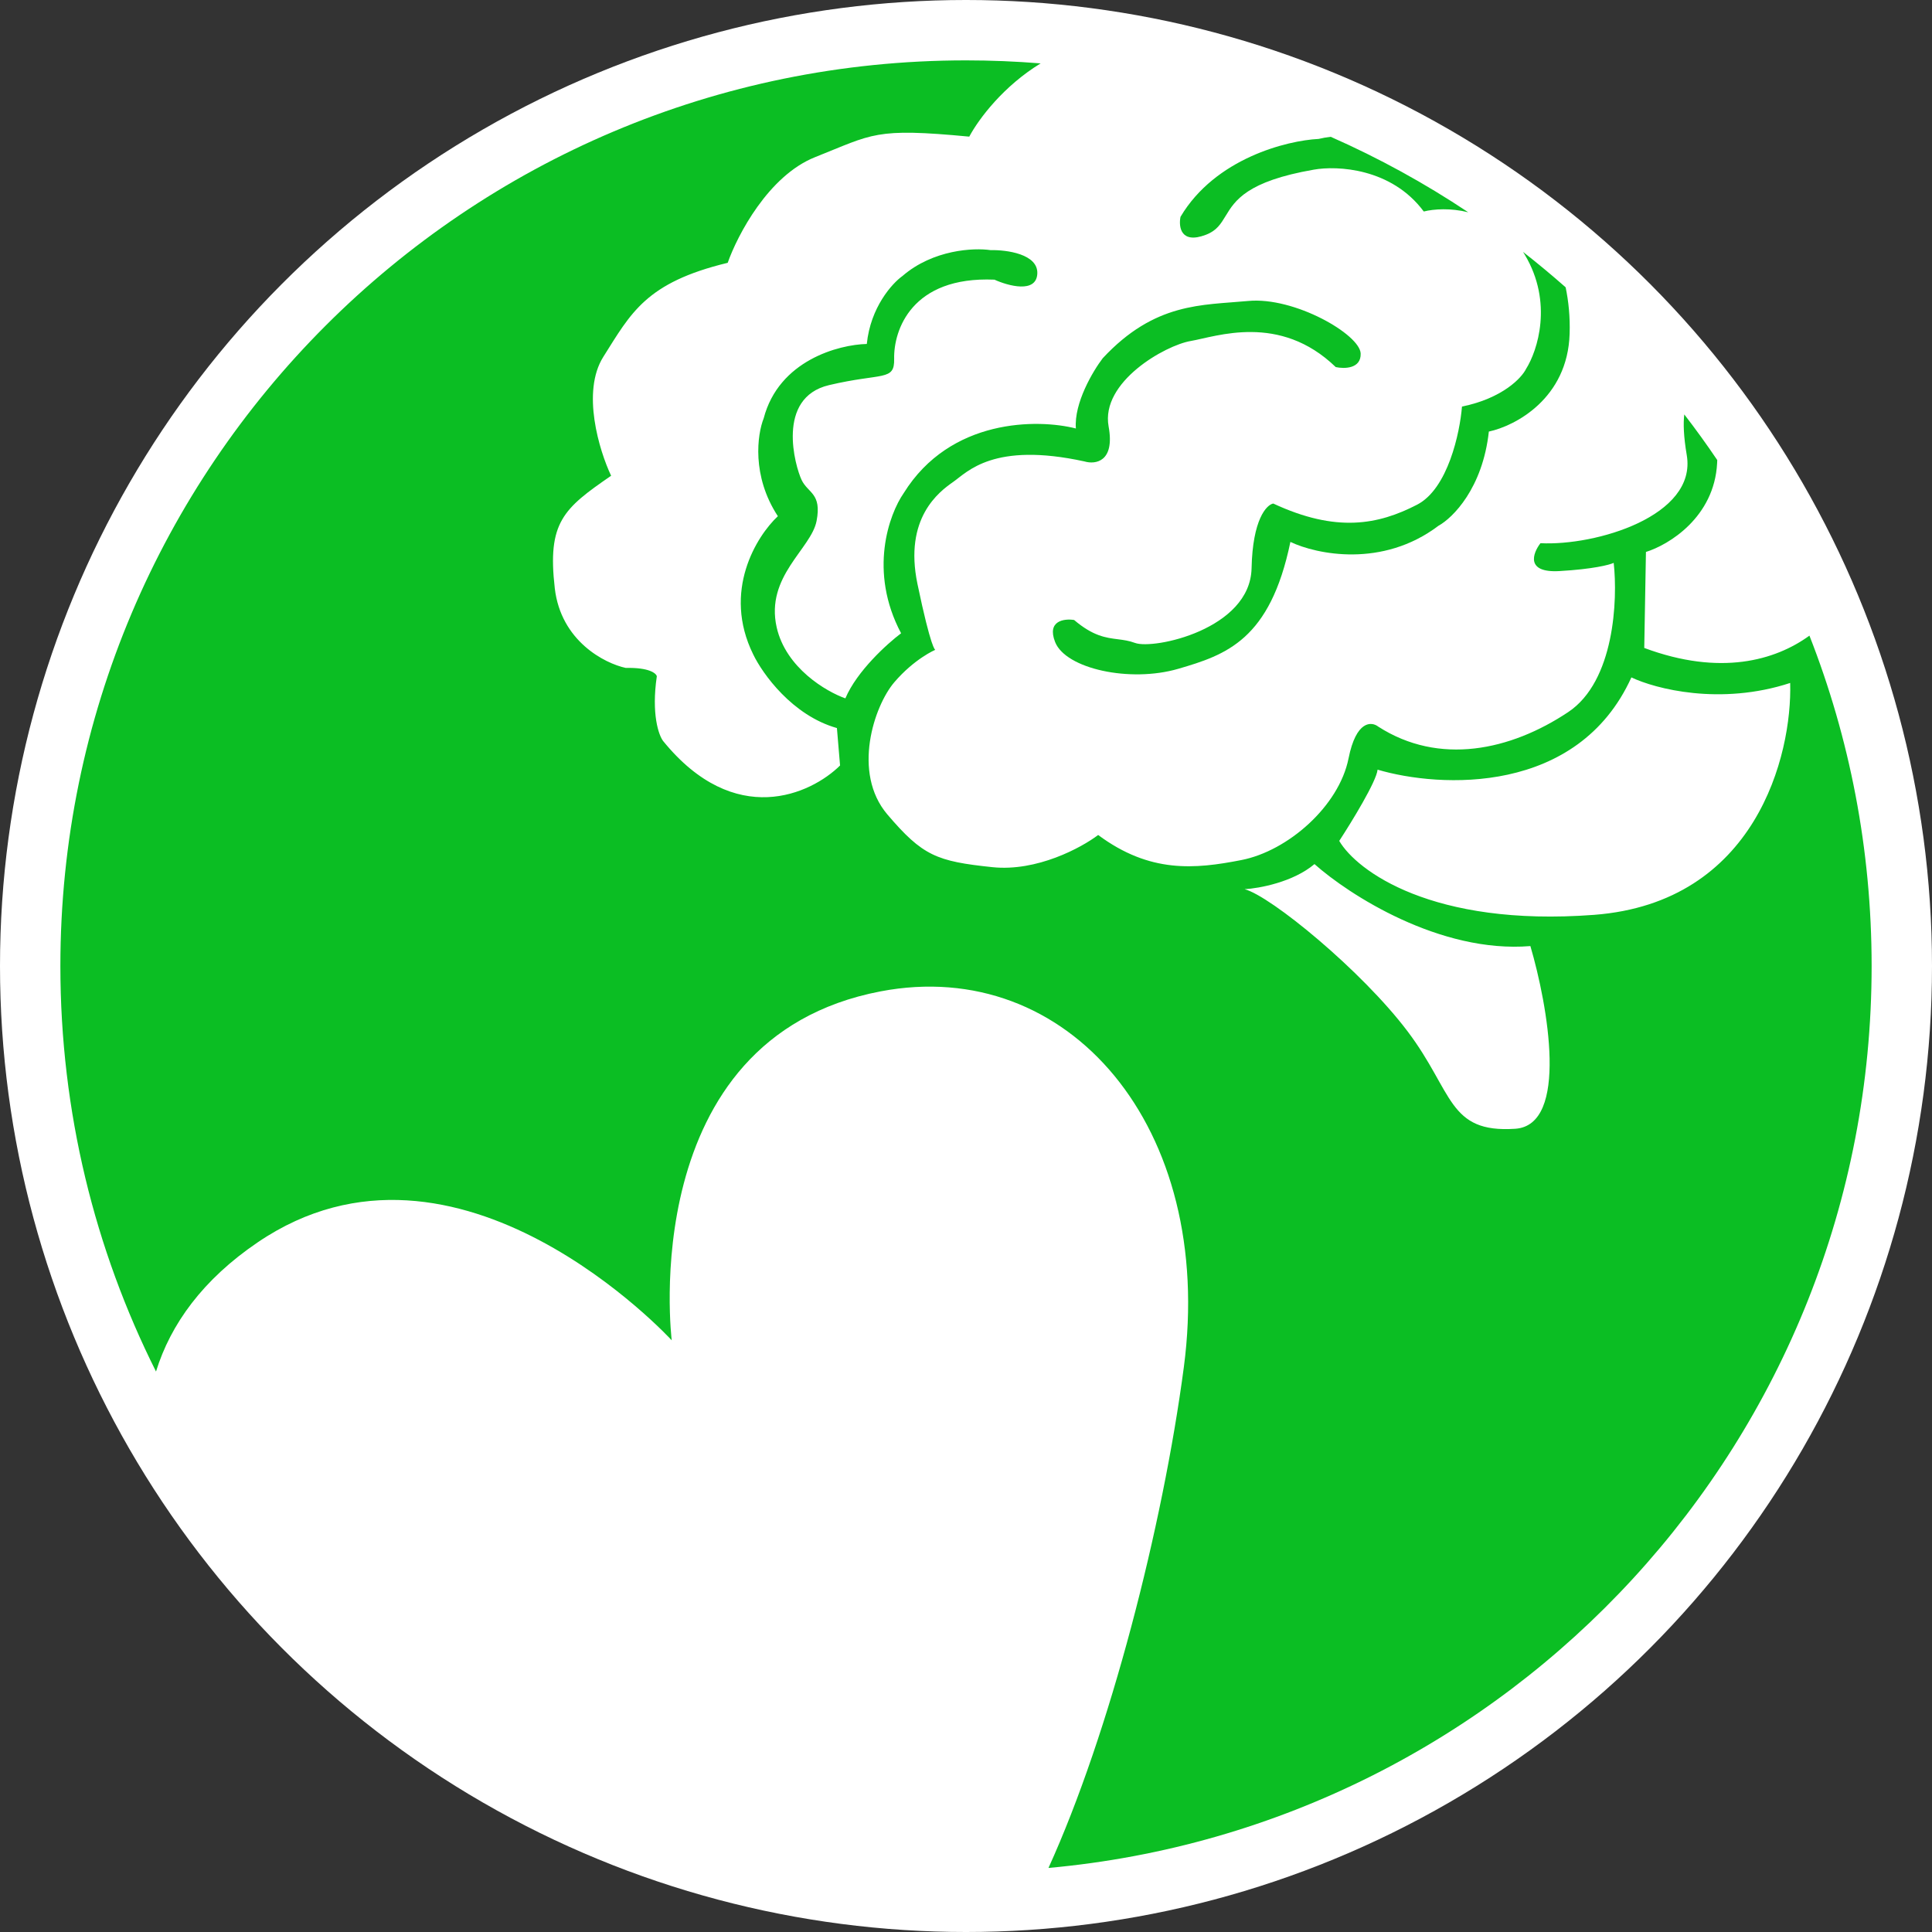
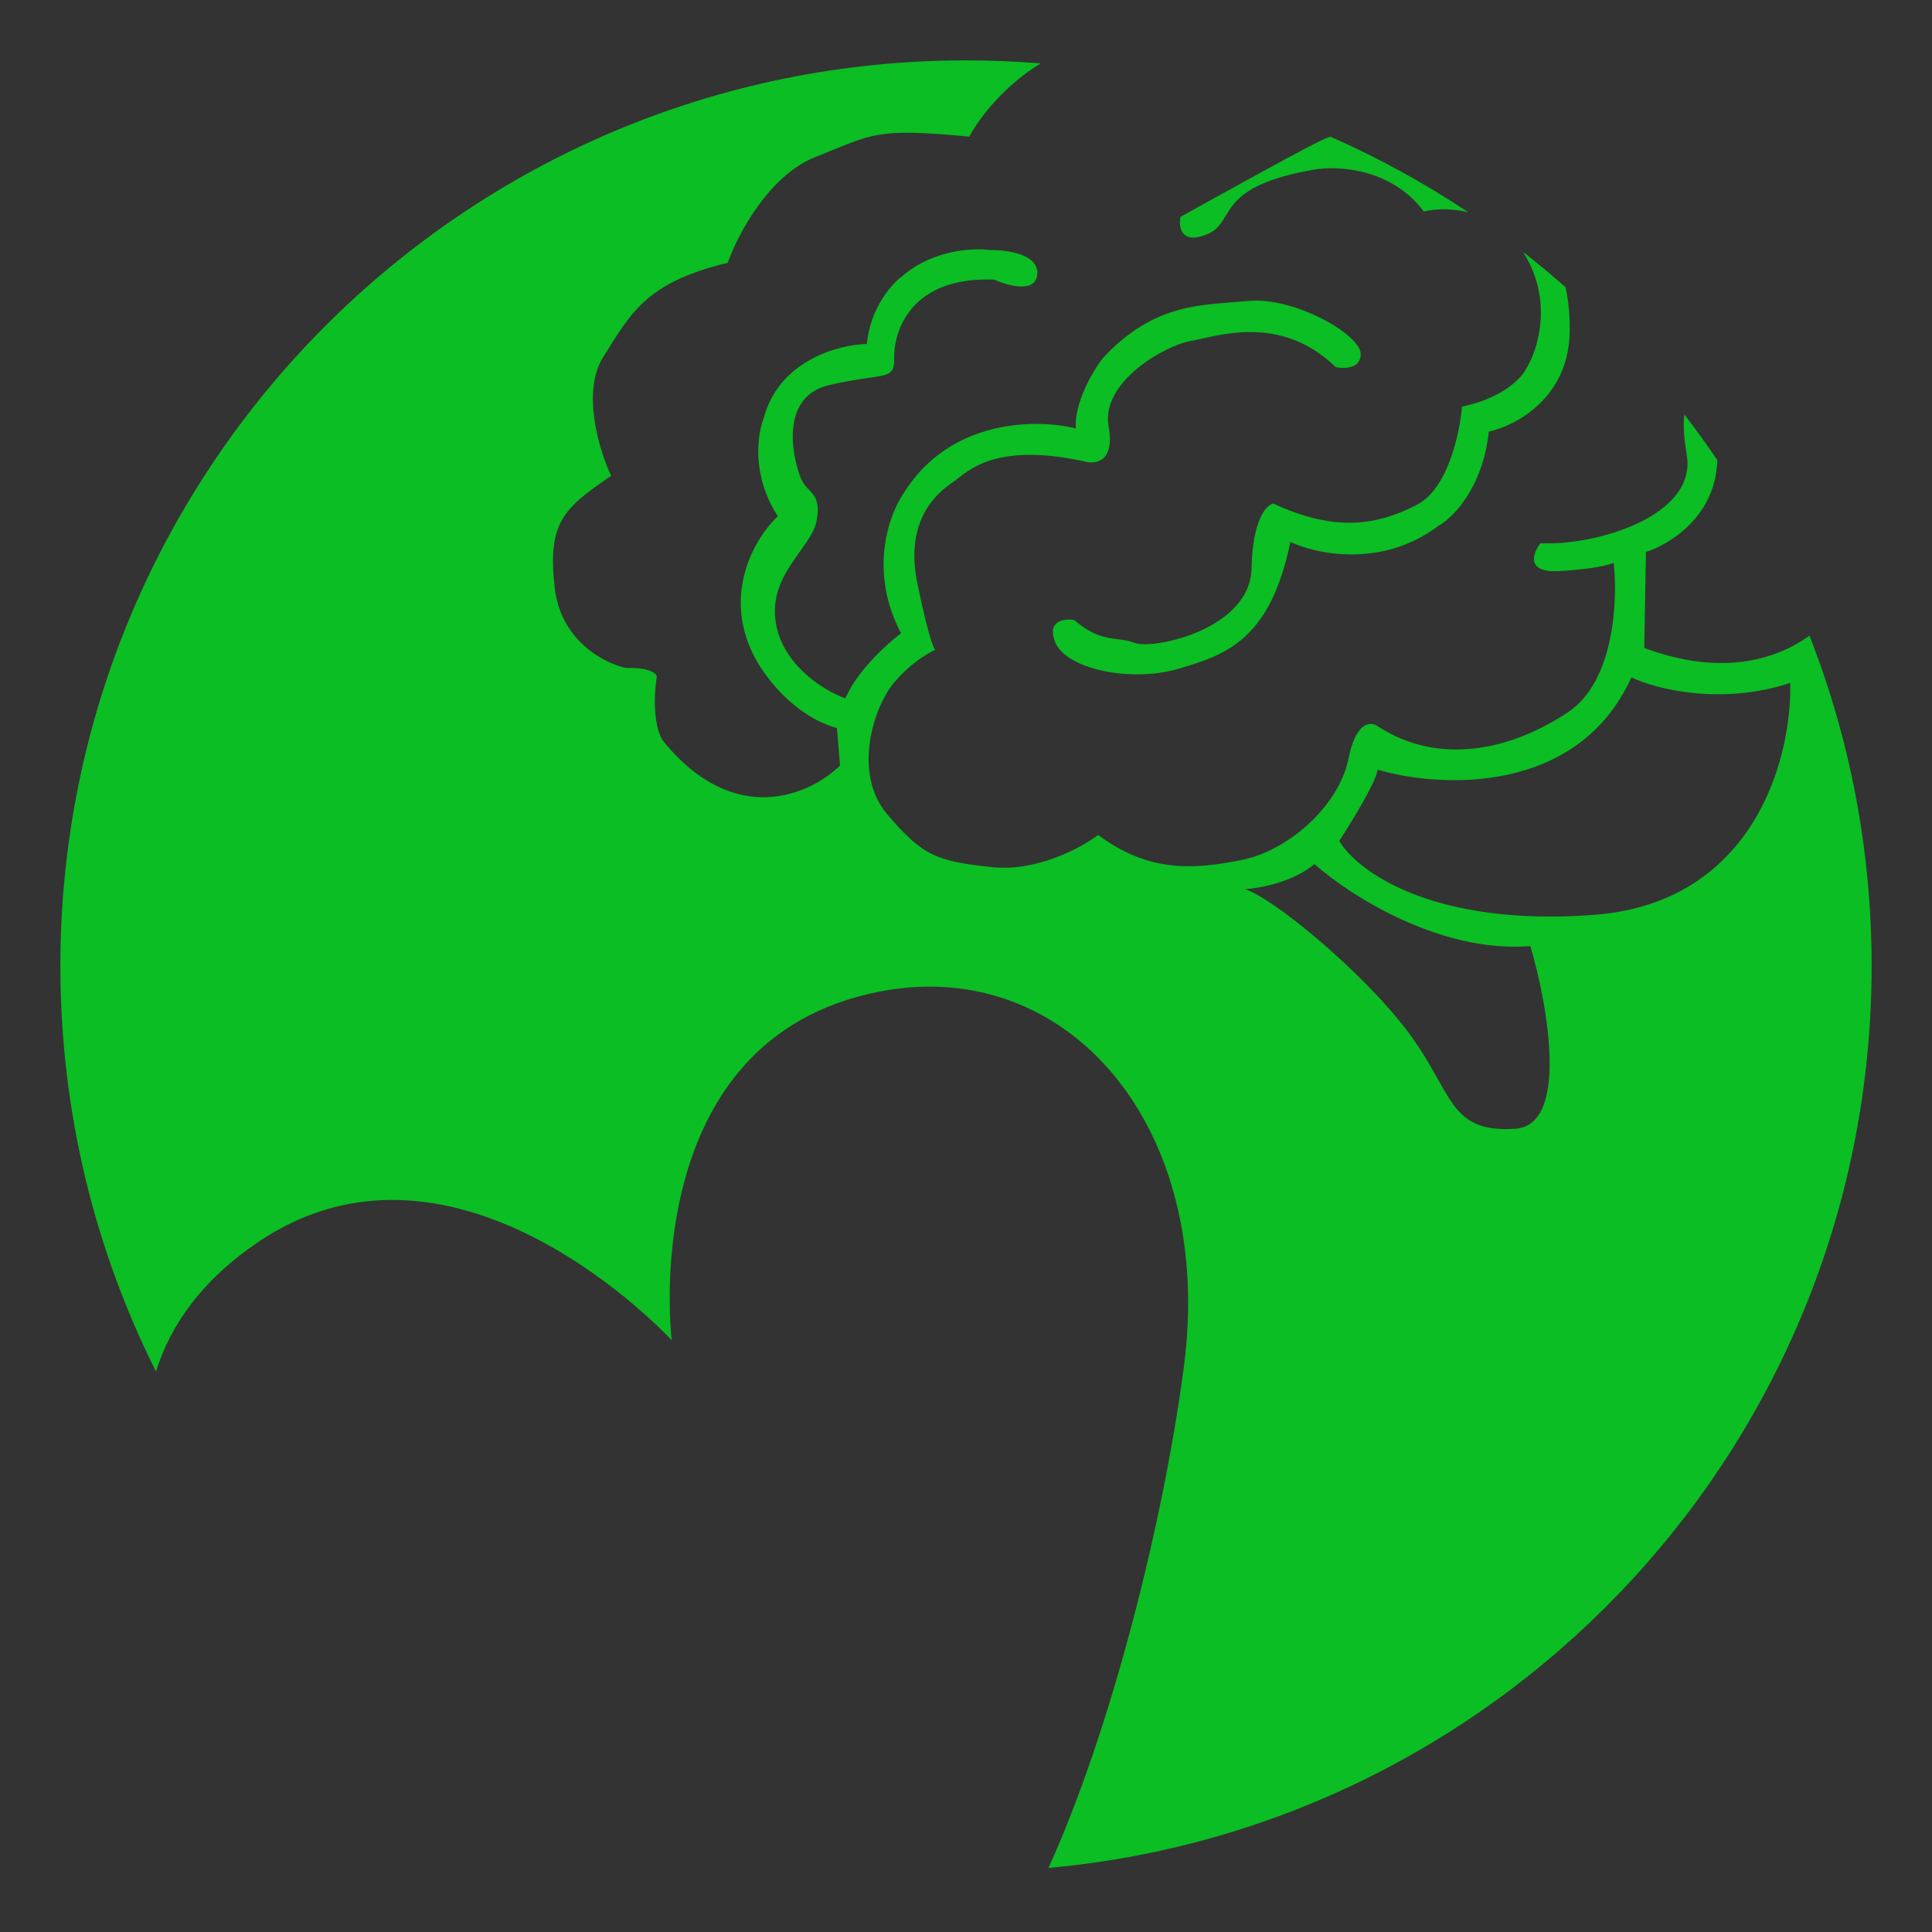
<svg xmlns="http://www.w3.org/2000/svg" width="32" height="32" viewBox="0 0 32 32" fill="none">
  <rect x="0" y="0" width="32" height="32" fill="#333333" stroke="none" />
  <g clip-path="url(#clip0_25387_6057)">
-     <circle cx="16" cy="16" r="16" fill="white" />
    <path fill-rule="evenodd" clip-rule="evenodd" d="M16 1C16.416 1 16.828 1.017 17.236 1.05C16.624 1.423 16.213 1.965 16.054 2.263C14.481 2.114 14.466 2.22 13.5 2.603C12.727 2.911 12.213 3.898 12.053 4.353C10.696 4.68 10.451 5.185 9.993 5.91C9.627 6.49 9.926 7.465 10.122 7.88C9.331 8.424 9.063 8.651 9.189 9.744C9.291 10.619 10.016 10.988 10.365 11.063C10.749 11.054 10.868 11.151 10.879 11.201C10.787 11.828 10.91 12.177 10.983 12.273C12.173 13.737 13.433 13.154 13.914 12.679L13.862 12.059C13.122 11.85 12.63 11.159 12.476 10.84C11.959 9.792 12.533 8.877 12.884 8.55C12.445 7.881 12.544 7.191 12.649 6.929C12.9 5.969 13.892 5.708 14.357 5.697C14.418 5.09 14.776 4.694 14.947 4.572C15.456 4.132 16.132 4.102 16.407 4.143C16.672 4.137 17.199 4.207 17.181 4.535C17.163 4.862 16.7 4.736 16.471 4.632C15.096 4.573 14.8 5.472 14.81 5.942C14.818 6.318 14.616 6.17 13.731 6.379C12.846 6.588 13.171 7.726 13.277 7.949C13.382 8.171 13.614 8.167 13.525 8.629C13.436 9.092 12.674 9.545 12.864 10.39C13.017 11.065 13.687 11.456 14.002 11.567C14.193 11.115 14.697 10.66 14.925 10.489C14.38 9.463 14.727 8.514 14.968 8.168C15.739 6.926 17.191 6.936 17.82 7.097C17.787 6.676 18.102 6.146 18.265 5.933C19.129 5.005 19.909 5.057 20.674 4.985C21.439 4.912 22.526 5.54 22.537 5.856C22.545 6.109 22.265 6.111 22.124 6.08C21.194 5.18 20.143 5.576 19.722 5.648C19.3 5.72 18.228 6.325 18.362 7.063C18.47 7.653 18.141 7.696 17.963 7.643C16.452 7.313 16.023 7.818 15.788 7.982C15.554 8.145 14.969 8.581 15.196 9.672C15.422 10.756 15.49 10.763 15.491 10.763C15.489 10.764 15.146 10.91 14.812 11.301C14.477 11.693 14.11 12.797 14.696 13.488C15.283 14.178 15.515 14.266 16.437 14.363C17.174 14.44 17.912 14.04 18.189 13.83C19.047 14.467 19.792 14.396 20.562 14.245C21.333 14.094 22.178 13.352 22.336 12.562C22.462 11.93 22.717 11.948 22.828 12.035C23.837 12.684 25.018 12.432 25.975 11.794C26.741 11.283 26.796 9.934 26.728 9.323C26.661 9.355 26.386 9.427 25.826 9.459C25.266 9.49 25.386 9.164 25.515 8.997C26.427 9.044 28.11 8.549 27.938 7.538C27.885 7.226 27.879 7.01 27.897 6.864C28.087 7.11 28.269 7.362 28.443 7.62C28.442 7.637 28.442 7.653 28.441 7.67C28.395 8.57 27.636 9.026 27.262 9.142L27.234 10.732C28.492 11.201 29.405 10.939 29.97 10.528C30.635 12.223 31 14.069 31 16C31 23.824 25.01 30.248 17.366 30.939C18.38 28.709 19.258 25.29 19.608 22.645C20.133 18.668 17.691 15.827 14.586 16.42C10.505 17.199 11.126 22.2 11.126 22.2C11.126 22.2 7.581 18.329 4.27 20.576C3.361 21.192 2.826 21.932 2.584 22.717C1.571 20.696 1 18.415 1 16C1 7.716 7.716 1 16 1ZM21.772 14.312C21.417 14.612 20.853 14.714 20.615 14.728C21.047 14.841 22.558 16.079 23.316 17.085C24.075 18.091 23.98 18.77 25.097 18.696C25.991 18.636 25.637 16.654 25.348 15.67C23.847 15.793 22.338 14.816 21.772 14.312ZM27.021 11.22C26.134 13.173 23.849 13.053 22.817 12.748C22.8 12.94 22.387 13.614 22.182 13.928C22.471 14.421 23.719 15.355 26.401 15.153C29.083 14.95 29.685 12.508 29.651 11.312C28.492 11.691 27.415 11.408 27.021 11.22Z" fill="#0BBE23" />
    <path d="M25.227 4.173C25.468 4.361 25.703 4.557 25.932 4.759C25.98 4.99 26.007 5.247 25.998 5.527C25.966 6.603 25.093 7.056 24.66 7.148C24.558 8.085 24.062 8.579 23.826 8.708C22.895 9.413 21.803 9.18 21.373 8.976C21.037 10.598 20.311 10.846 19.514 11.078C18.716 11.31 17.651 11.078 17.476 10.634C17.336 10.279 17.628 10.243 17.791 10.269C18.106 10.537 18.317 10.563 18.515 10.588C18.609 10.6 18.701 10.612 18.8 10.649C19.107 10.763 20.707 10.424 20.73 9.413C20.747 8.604 20.977 8.361 21.089 8.34C22.134 8.827 22.828 8.691 23.47 8.36C23.983 8.096 24.18 7.166 24.215 6.734C24.886 6.597 25.203 6.26 25.277 6.109C25.466 5.809 25.727 5.011 25.257 4.222C25.247 4.205 25.237 4.189 25.227 4.173Z" fill="#0BBE23" />
-     <path d="M22.041 2.266C22.839 2.618 23.601 3.037 24.319 3.516C24.026 3.443 23.752 3.461 23.582 3.503C23.047 2.782 22.145 2.741 21.761 2.81C20.648 3.003 20.454 3.323 20.3 3.577C20.221 3.707 20.153 3.82 19.975 3.888C19.557 4.049 19.519 3.757 19.553 3.591C20.128 2.622 21.318 2.327 21.841 2.301C21.908 2.285 21.975 2.273 22.041 2.266Z" fill="#0BBE23" />
+     <path d="M22.041 2.266C22.839 2.618 23.601 3.037 24.319 3.516C24.026 3.443 23.752 3.461 23.582 3.503C23.047 2.782 22.145 2.741 21.761 2.81C20.648 3.003 20.454 3.323 20.3 3.577C20.221 3.707 20.153 3.82 19.975 3.888C19.557 4.049 19.519 3.757 19.553 3.591C21.908 2.285 21.975 2.273 22.041 2.266Z" fill="#0BBE23" />
  </g>
  <defs>
    <clipPath id="clip0_25387_6057">
      <rect width="32" height="32" fill="white" />
    </clipPath>
  </defs>
</svg>